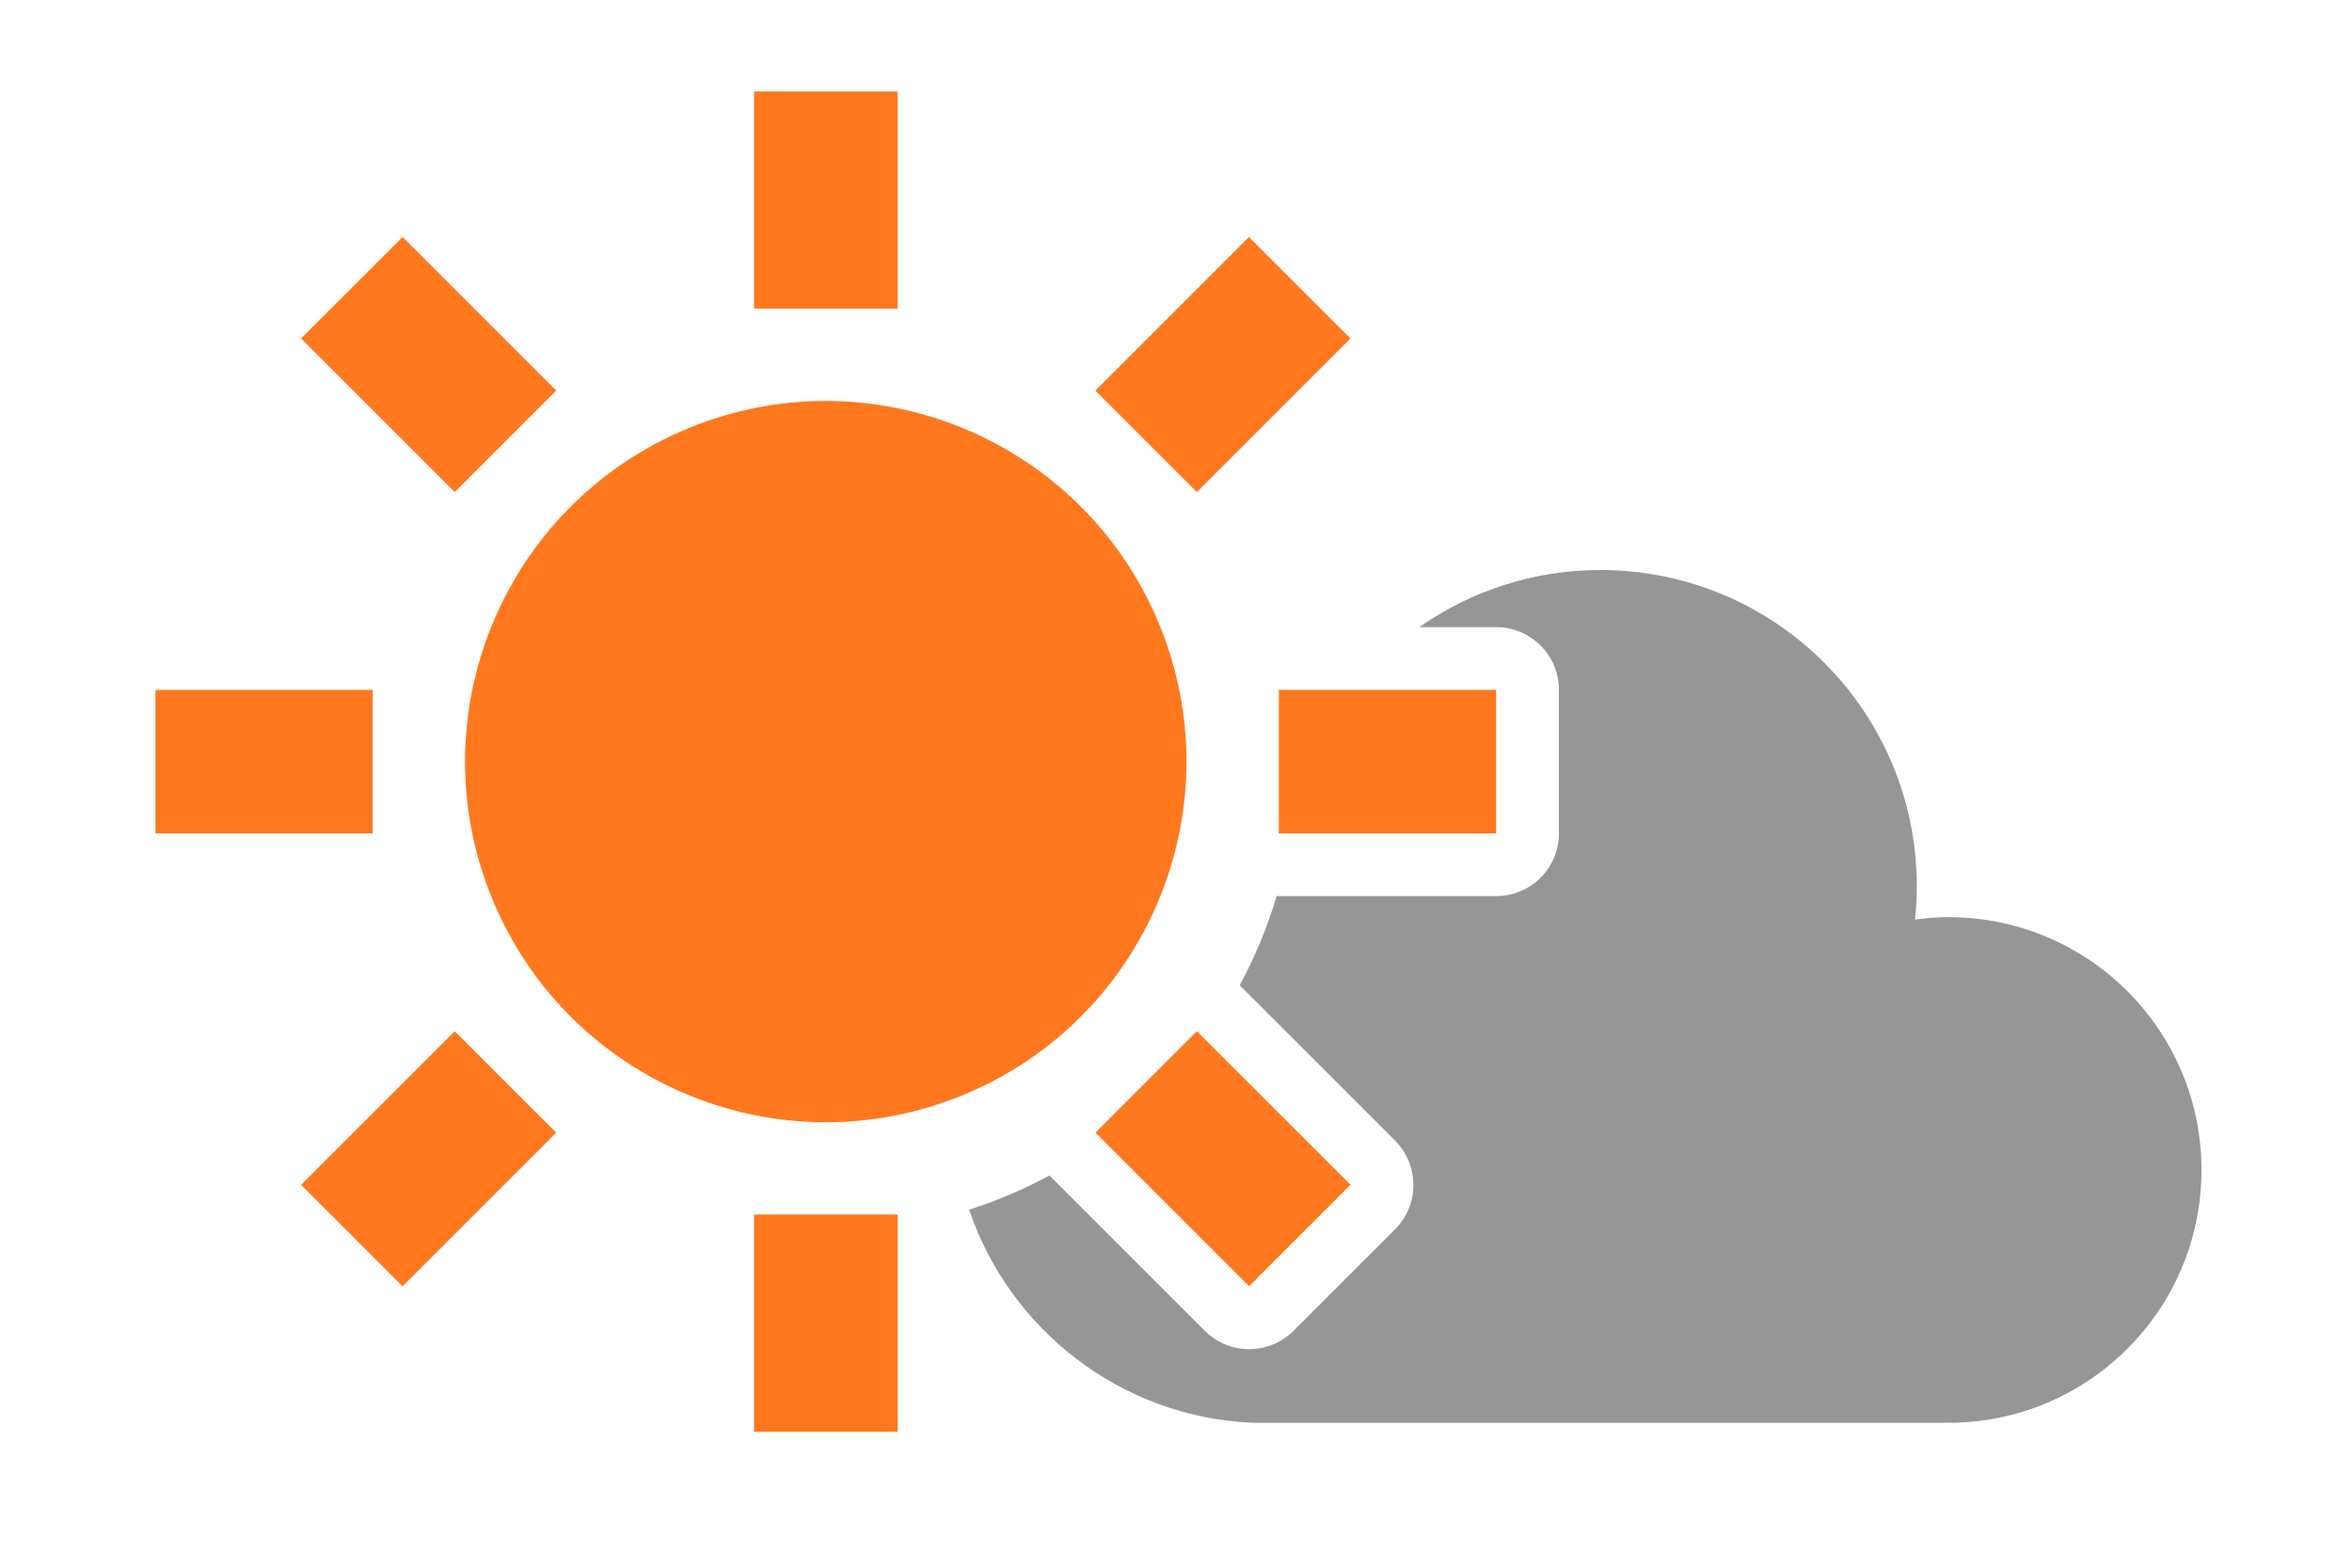
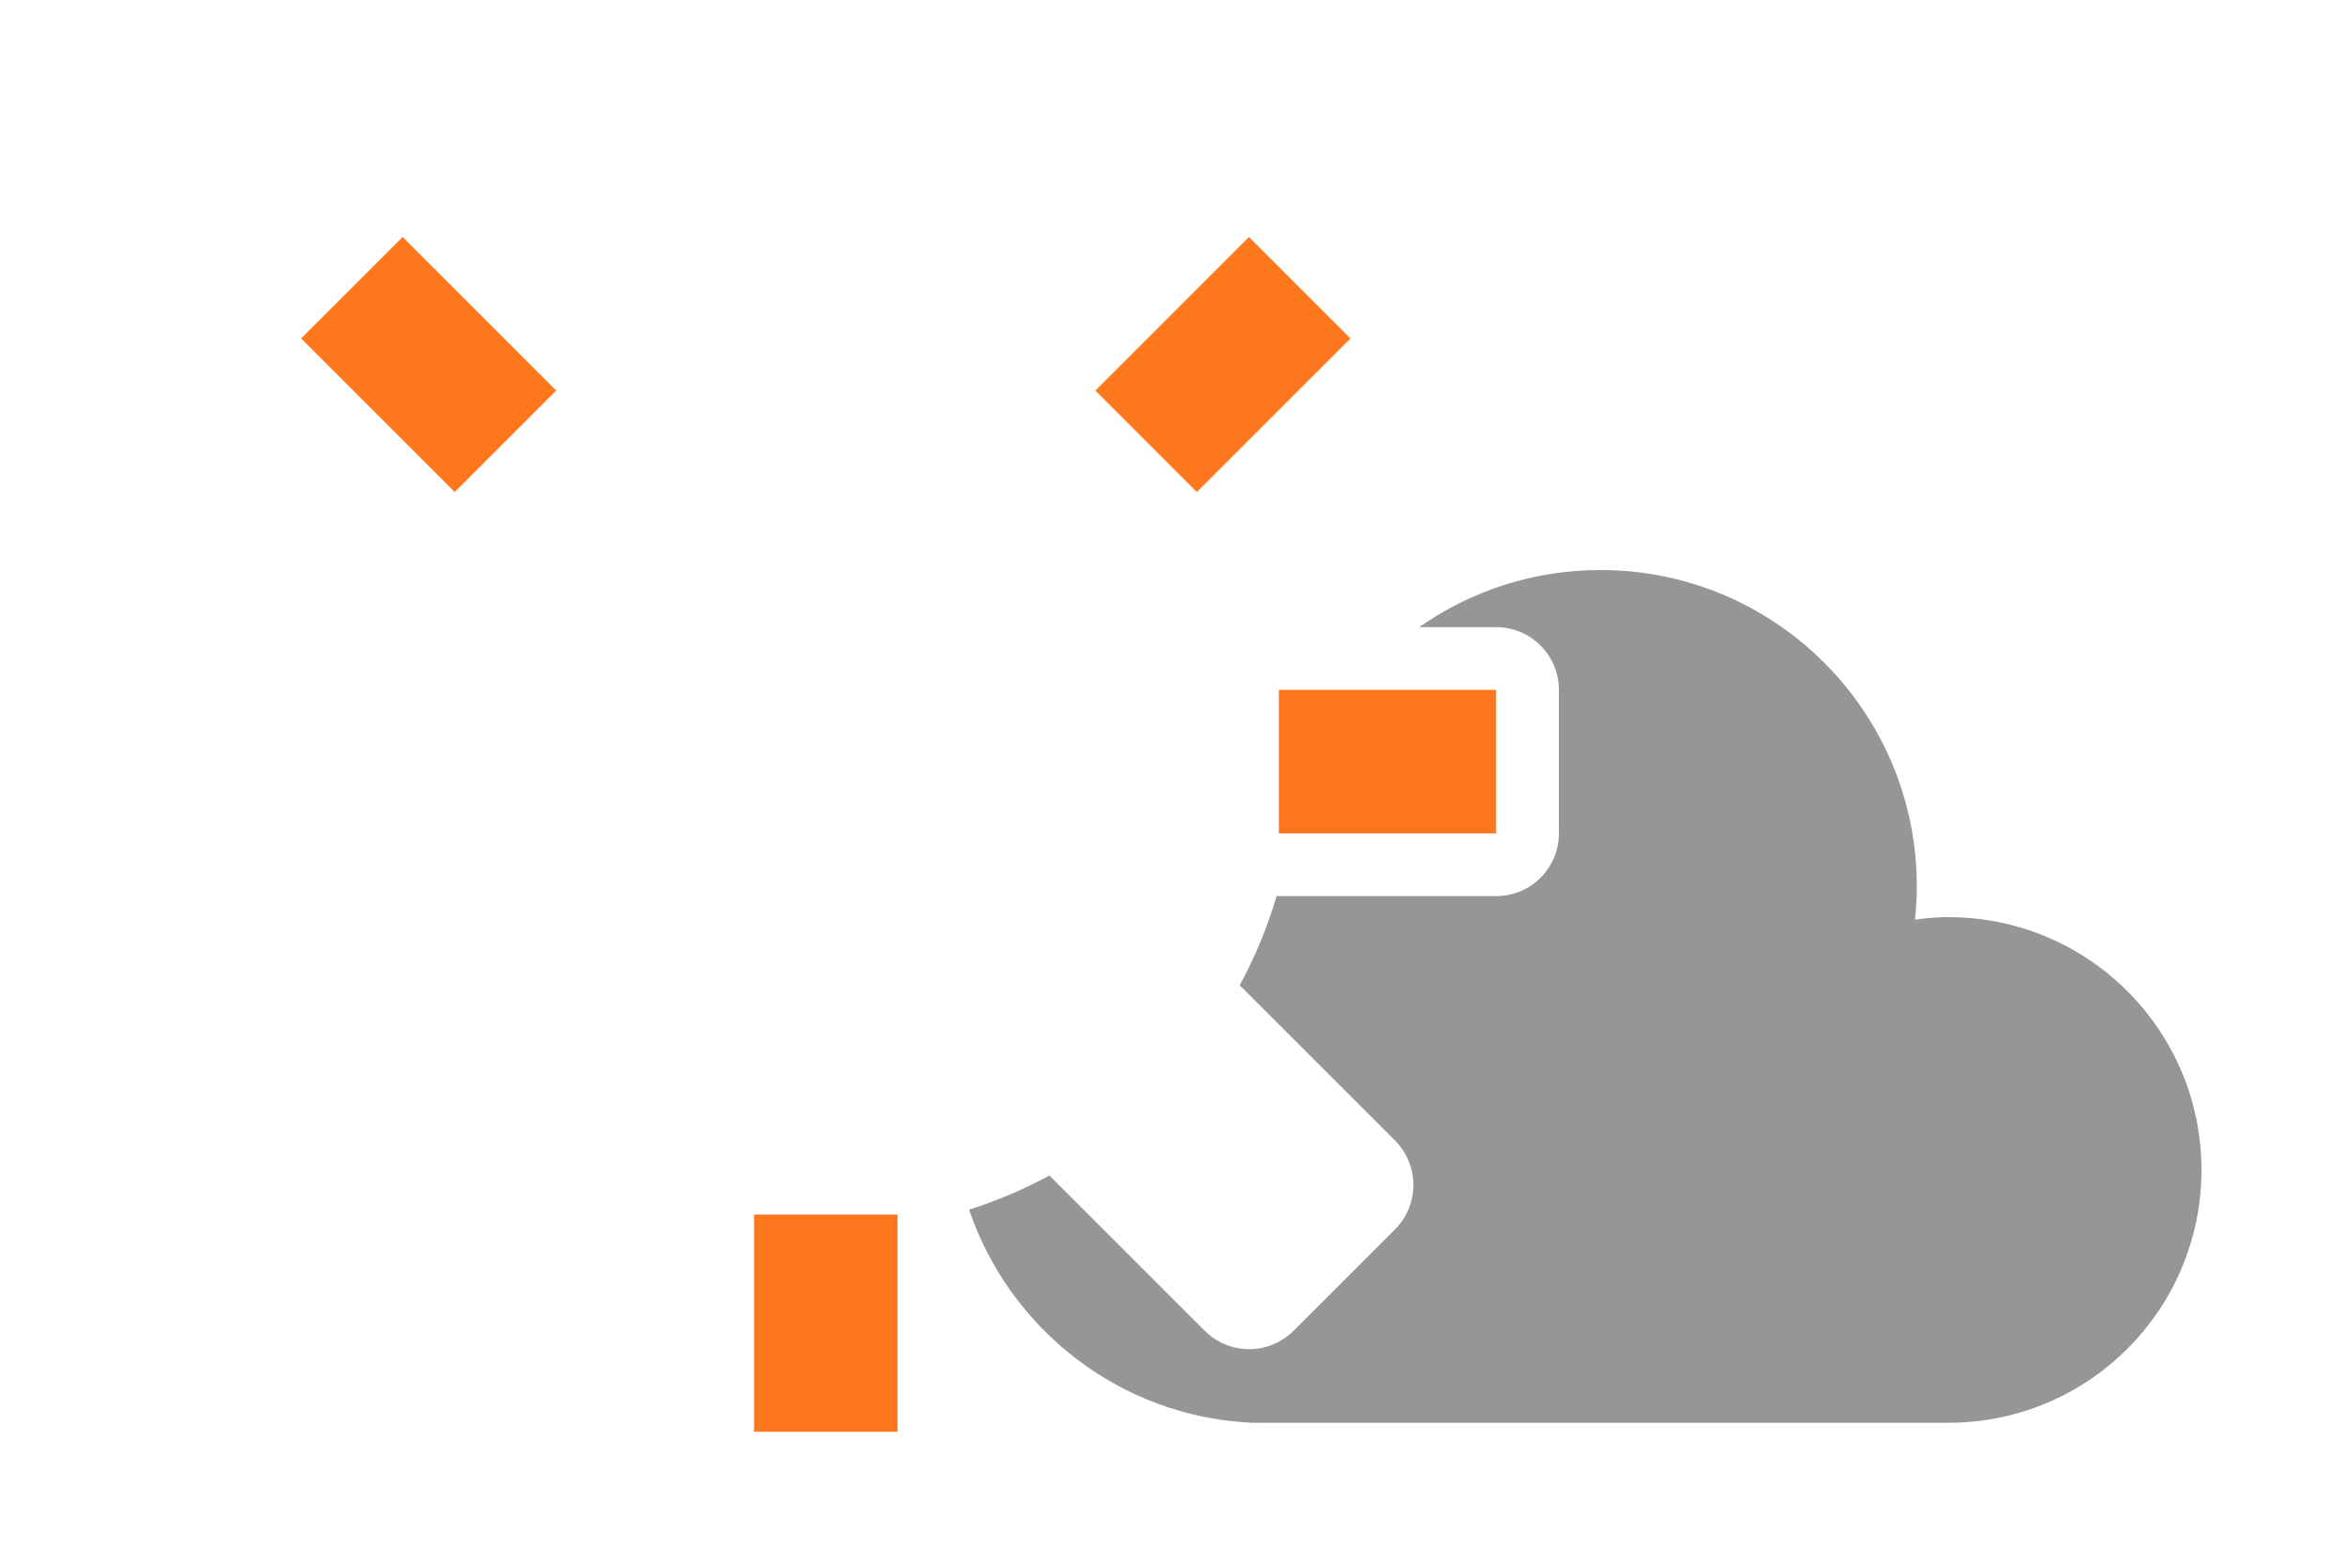
<svg xmlns="http://www.w3.org/2000/svg" width="300" height="200" viewBox="0 0 300 200" fill="none">
  <path d="M248.56 117C247.1 117 245.67 117.13 244.26 117.32C244.41 115.92 244.49 114.51 244.49 113.07C244.49 90.78 226.42 72.72 204.14 72.72C195.54 72.72 187.57 75.42 181.02 80.01H190.84C195.26 80.01 198.84 83.59 198.84 88.01V106.32C198.84 110.74 195.26 114.32 190.84 114.32H163.13C163.03 114.32 162.94 114.31 162.84 114.31C161.65 118.3 160.07 122.11 158.12 125.71C158.19 125.78 158.27 125.84 158.34 125.91L177.94 145.51C179.44 147.01 180.28 149.05 180.28 151.17C180.28 153.29 179.44 155.33 177.94 156.83L164.99 169.78C163.43 171.34 161.38 172.12 159.33 172.12C157.28 172.12 155.24 171.34 153.67 169.78L134.07 150.18C134 150.11 133.94 150.03 133.87 149.96C130.62 151.72 127.19 153.19 123.61 154.33C128.79 169.59 142.89 180.75 159.7 181.51H248.55C266.36 181.51 280.8 167.07 280.8 149.26C280.8 131.45 266.36 117.01 248.55 117.01L248.56 117Z" fill="#969696" />
-   <path d="M122.931 139.663C146.402 129.941 157.548 103.033 147.826 79.562C138.104 56.09 111.195 44.944 87.724 54.667C64.253 64.389 53.107 91.297 62.829 114.768C72.551 138.24 99.46 149.386 122.931 139.663Z" fill="#FF781E" />
-   <path d="M114.49 11.67H96.18V39.38H114.49V11.67Z" fill="#FF781E" />
  <path d="M114.49 154.95H96.18V182.66H114.49V154.95Z" fill="#FF781E" />
  <path d="M51.352 30.233L38.404 43.18L57.998 62.774L70.946 49.827L51.352 30.233Z" fill="#FF781E" />
-   <path d="M152.67 131.552L139.723 144.5L159.317 164.093L172.264 151.146L152.67 131.552Z" fill="#FF781E" />
-   <path d="M47.54 88.01H19.83V106.32H47.54V88.01Z" fill="#FF781E" />
  <path d="M190.83 88.01H163.12V106.32H190.83V88.01Z" fill="#FF781E" />
-   <path d="M57.995 131.563L38.401 151.157L51.349 164.104L70.942 144.51L57.995 131.563Z" fill="#FF781E" />
  <path d="M159.305 30.235L139.711 49.829L152.659 62.776L172.252 43.182L159.305 30.235Z" fill="#FF781E" />
</svg>